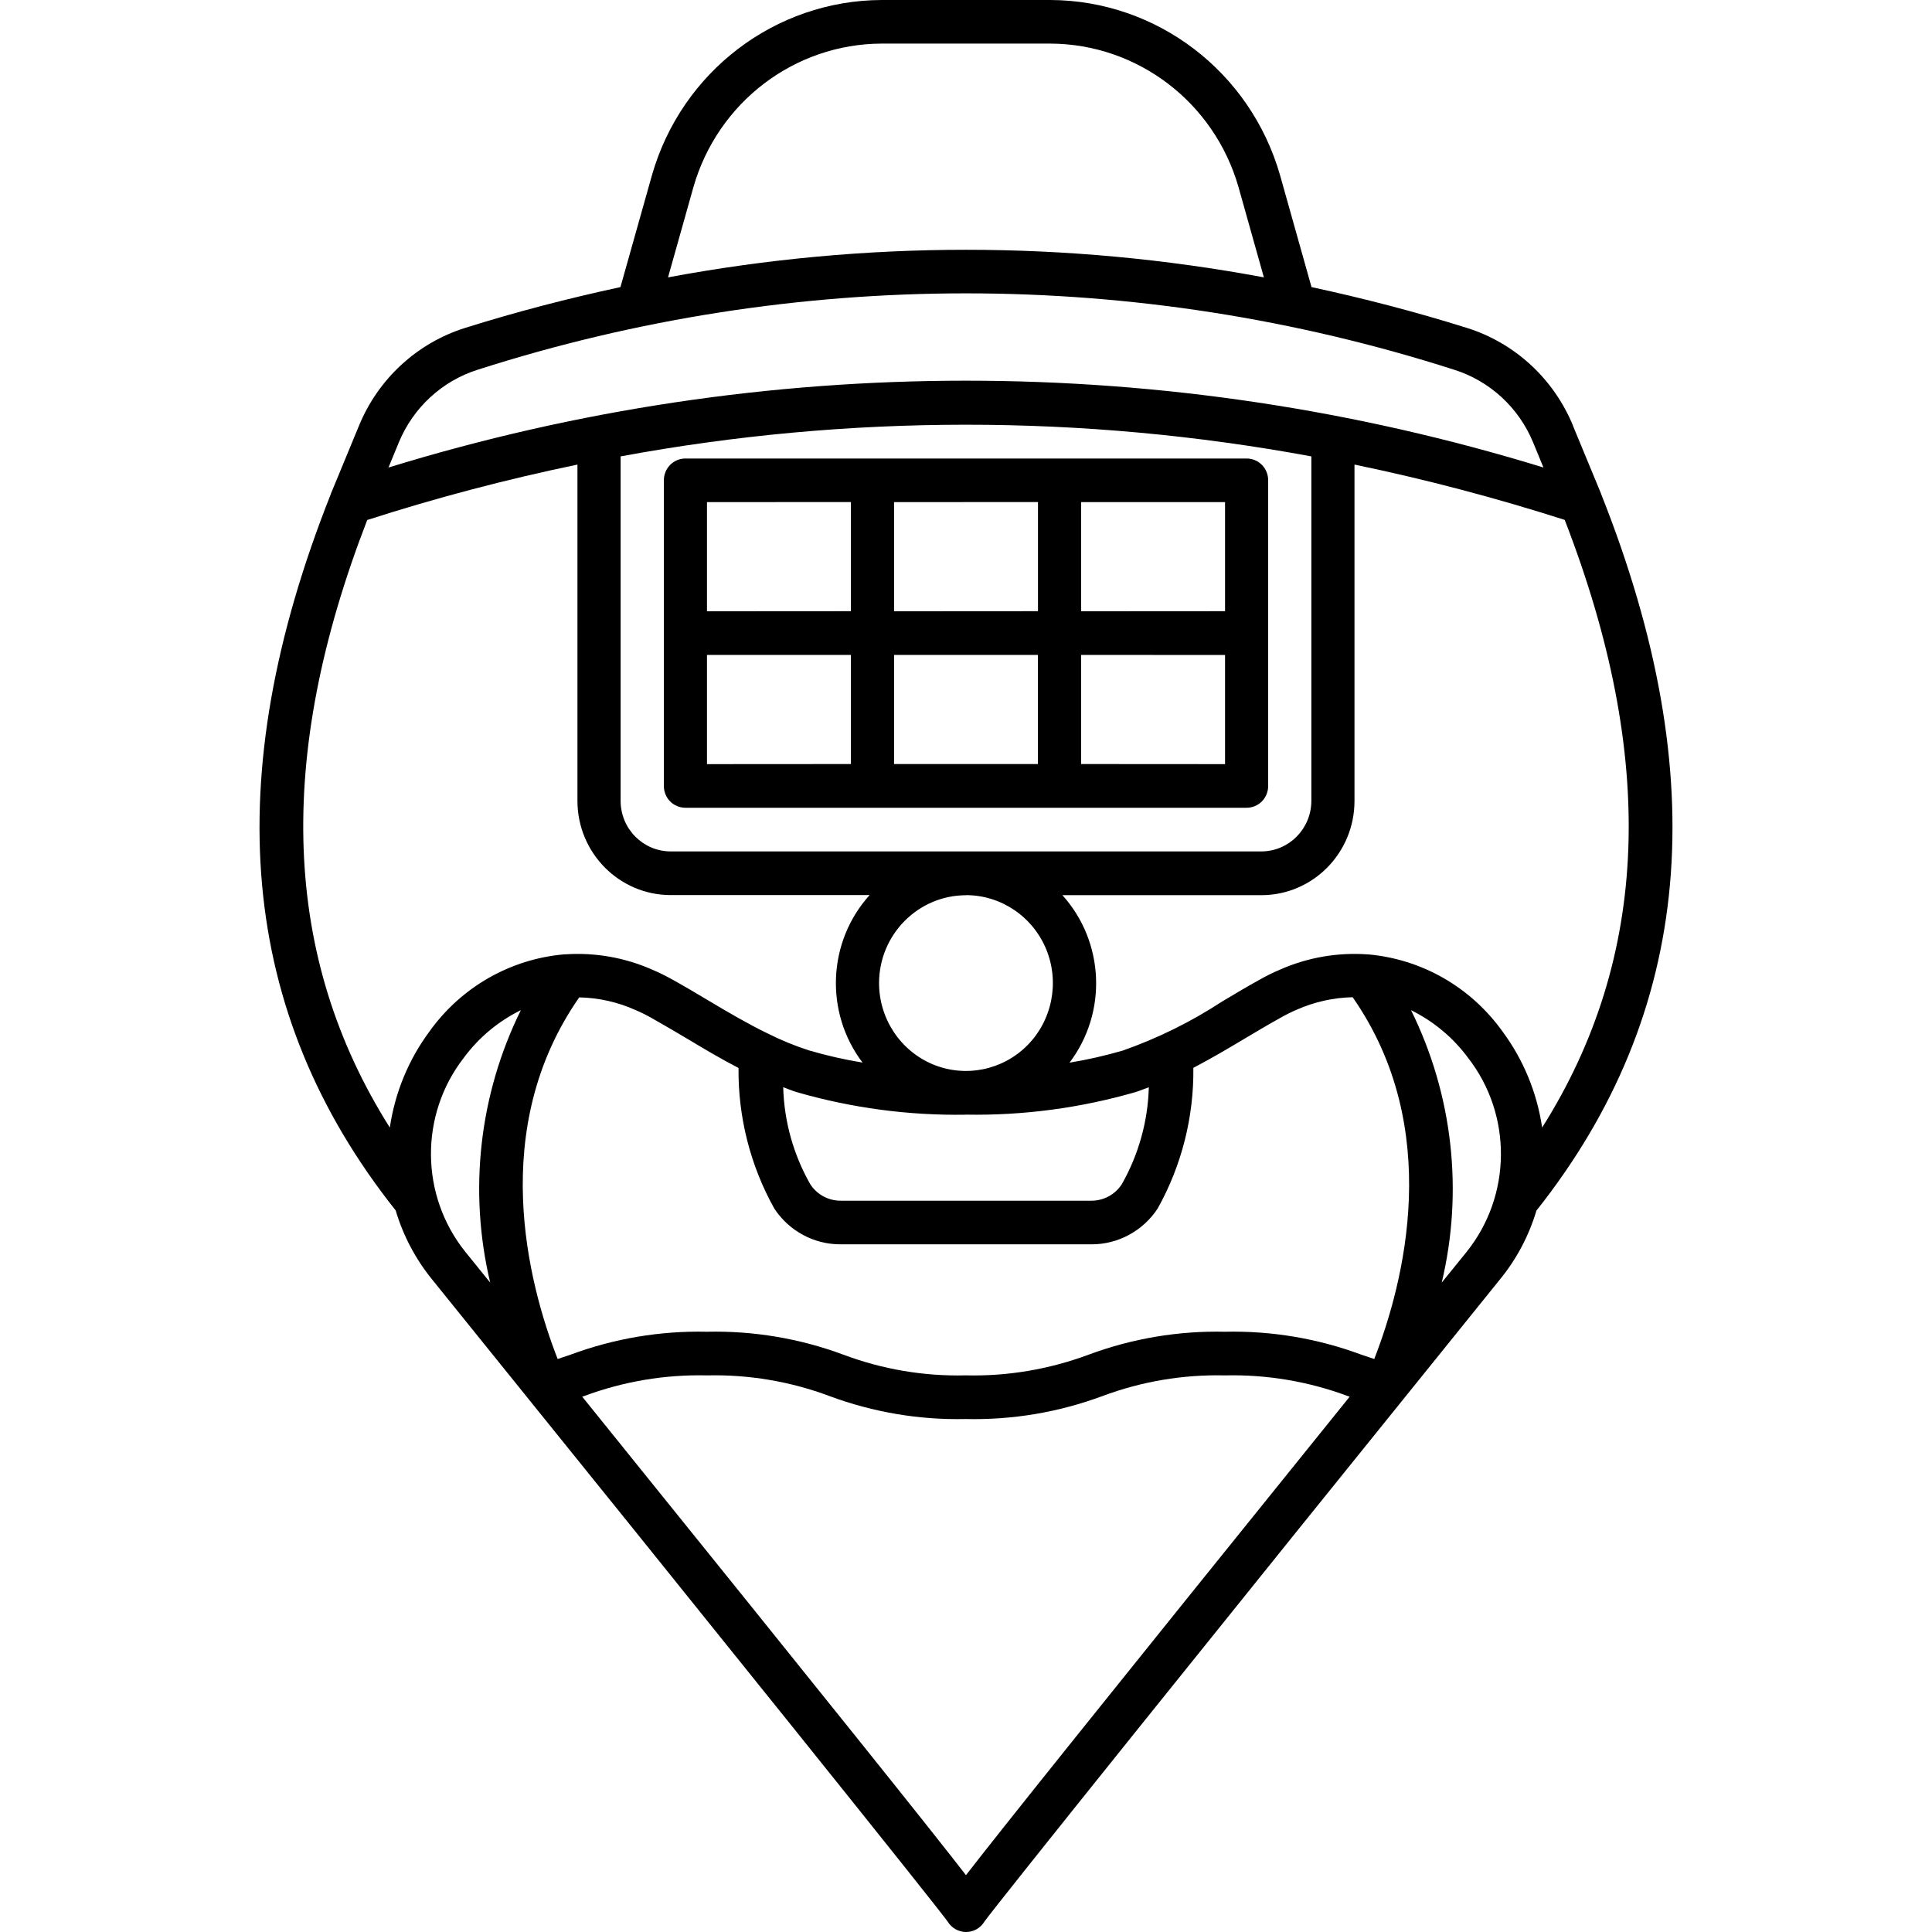
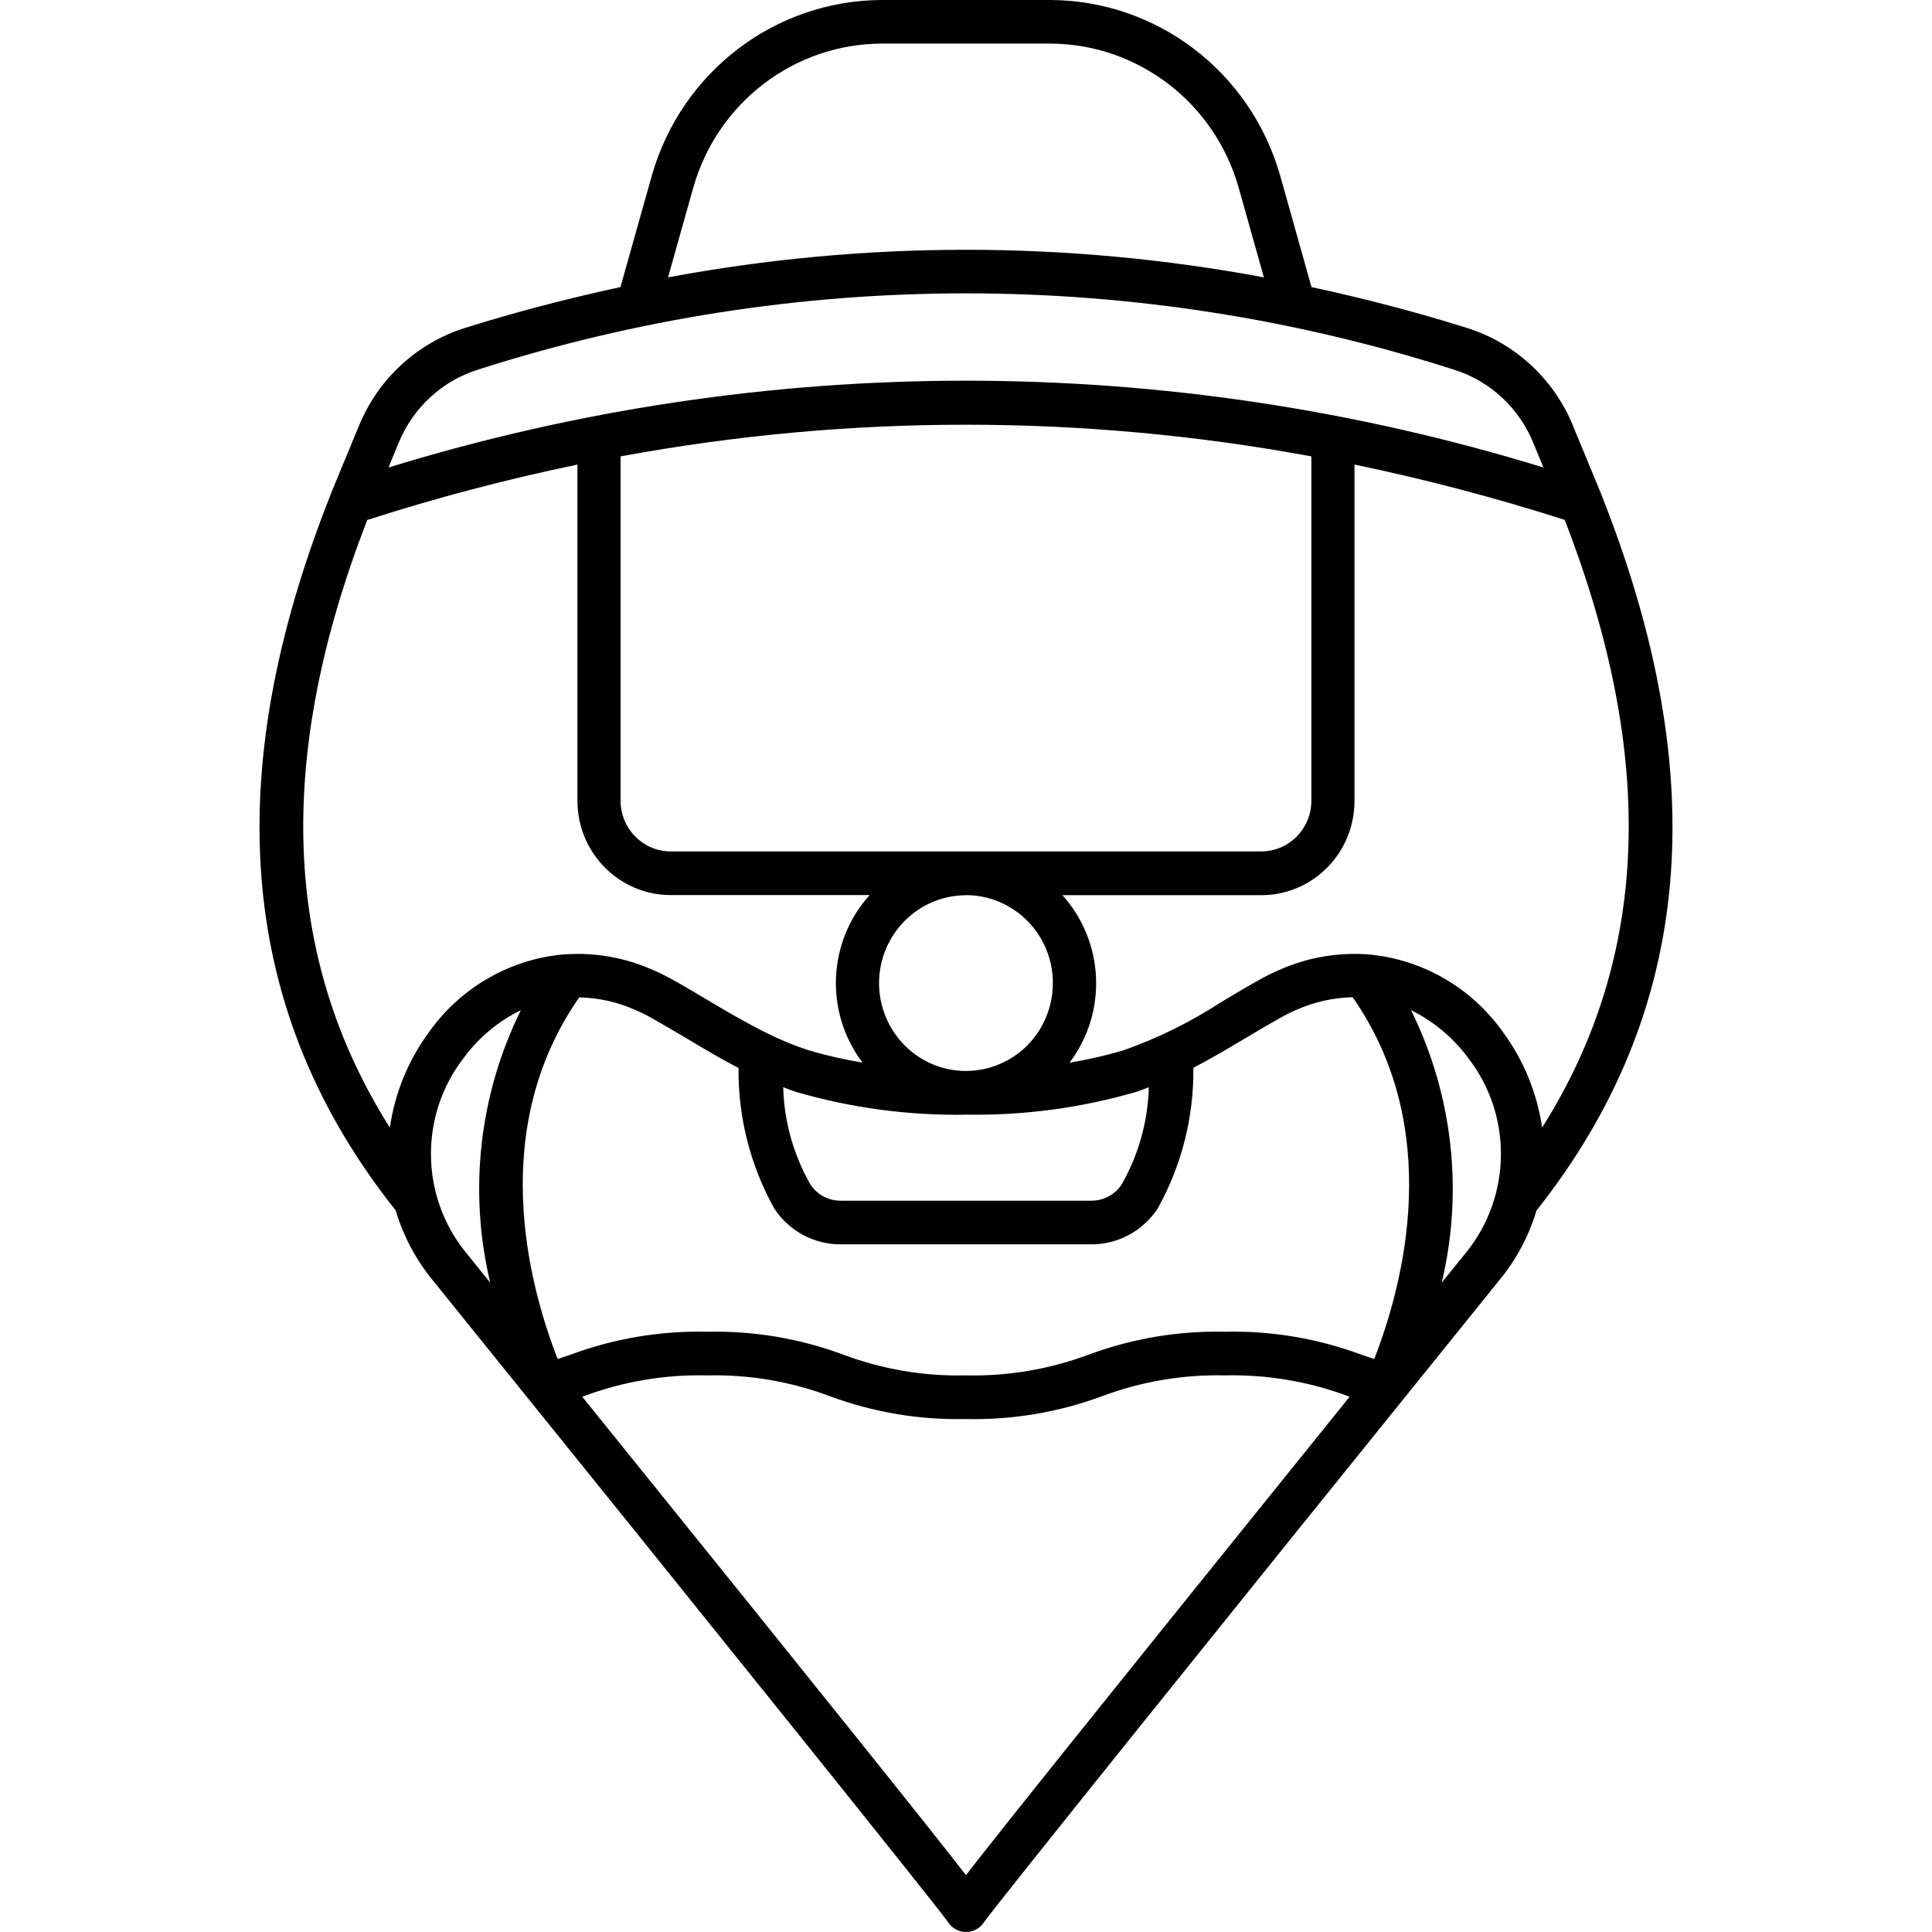
<svg xmlns="http://www.w3.org/2000/svg" width="62" height="62" viewBox="0 0 62 62" fill="none">
-   <path d="M21.996 25.922H40.005C40.188 25.922 40.365 25.849 40.495 25.718C40.625 25.587 40.697 25.407 40.697 25.222V15.414C40.697 15.226 40.625 15.049 40.495 14.918C40.365 14.786 40.188 14.714 40.005 14.714H21.996C21.614 14.714 21.304 15.025 21.304 15.414V25.222C21.304 25.407 21.375 25.587 21.505 25.718C21.635 25.849 21.813 25.922 21.996 25.922ZM22.688 21.017H27.307V24.519L22.688 24.522V21.017ZM28.691 24.519V21.017H33.307V24.519H28.691ZM34.694 24.519V21.017L39.313 21.019V24.522L34.694 24.519ZM39.313 19.614L34.694 19.617V16.114H39.313V19.614ZM33.31 16.111V19.614L28.691 19.617V16.114L33.31 16.111ZM27.307 16.111V19.614L22.688 19.617V16.114L27.307 16.111Z" fill="black" />
  <path d="M51.382 15.853V15.848L50.48 13.668H50.483C49.863 12.158 48.614 11.004 47.068 10.521C45.411 10.001 43.751 9.572 42.088 9.213L41.078 5.622C40.126 2.301 37.125 0.013 33.707 0H28.293C24.875 0.013 21.873 2.301 20.922 5.622L19.911 9.213C18.249 9.572 16.586 10.001 14.932 10.521C13.389 11.004 12.137 12.155 11.519 13.665L10.618 15.845V15.851C6.988 24.989 7.669 32.512 12.697 38.843C12.938 39.653 13.336 40.407 13.869 41.062C23.22 52.642 29.985 61.072 30.409 61.662C30.536 61.871 30.759 62 31.003 62C31.244 62 31.469 61.871 31.594 61.662C32.018 61.072 38.785 52.639 48.134 41.059C48.667 40.41 49.065 39.656 49.306 38.849C54.331 32.511 55.012 24.988 51.382 15.853ZM49.489 36.185C49.324 35.067 48.889 34.008 48.219 33.104C47.2 31.677 45.62 30.773 43.886 30.626H43.87C42.913 30.561 41.956 30.728 41.078 31.116C40.853 31.21 40.633 31.32 40.42 31.441C40.012 31.666 39.617 31.902 39.222 32.138C38.225 32.79 37.156 33.318 36.035 33.713C35.473 33.876 34.9 34.008 34.322 34.102C35.542 32.492 35.446 30.229 34.094 28.727H40.484C42.133 28.724 43.467 27.37 43.467 25.704V14.909C45.745 15.381 47.996 15.974 50.213 16.684C53.172 24.317 52.938 30.722 49.489 36.185ZM44.101 43.612L43.684 43.472C42.284 42.952 40.802 42.703 39.312 42.737C37.822 42.703 36.337 42.952 34.937 43.472C33.675 43.942 32.336 44.17 30.991 44.137C29.652 44.17 28.319 43.944 27.062 43.472C25.662 42.952 24.18 42.703 22.687 42.737C21.197 42.703 19.712 42.952 18.312 43.472C18.174 43.518 18.039 43.563 17.896 43.612C16.941 41.168 15.655 36.212 18.588 32.007H18.59C19.211 32.02 19.823 32.157 20.391 32.412C20.568 32.487 20.743 32.573 20.91 32.669C21.303 32.889 21.687 33.117 22.072 33.345C22.599 33.662 23.138 33.981 23.7 34.273V34.27C23.684 35.85 24.079 37.403 24.845 38.779C25.317 39.501 26.118 39.935 26.974 39.932H35.024C35.881 39.935 36.681 39.501 37.153 38.779C37.92 37.403 38.315 35.845 38.296 34.268C38.858 33.975 39.397 33.656 39.927 33.34C40.309 33.112 40.693 32.884 41.088 32.664C41.258 32.567 41.435 32.479 41.616 32.401C42.181 32.152 42.79 32.015 43.408 32.002C46.341 36.207 45.055 41.163 44.101 43.612ZM19.916 14.646C27.245 13.291 34.754 13.291 42.083 14.646V25.703C42.08 26.596 41.364 27.32 40.481 27.323H21.52C20.634 27.32 19.918 26.596 19.916 25.703L19.916 14.646ZM30.999 28.729V28.726C32.126 28.726 33.145 29.416 33.577 30.47C34.006 31.524 33.768 32.736 32.972 33.543C32.174 34.348 30.976 34.589 29.933 34.155C28.891 33.718 28.21 32.688 28.21 31.548C28.212 29.992 29.462 28.732 30.999 28.729ZM30.999 35.772V35.77C32.837 35.802 34.666 35.558 36.435 35.048C36.584 35.002 36.724 34.943 36.87 34.89H36.867C36.838 35.984 36.538 37.057 35.998 38.006C35.783 38.336 35.417 38.532 35.027 38.532H26.974C26.585 38.532 26.219 38.336 26.004 38.006C25.463 37.057 25.163 35.987 25.134 34.89C25.28 34.943 25.418 35.002 25.569 35.048C27.335 35.558 29.165 35.802 30.999 35.772ZM22.252 6.007C23.031 3.287 25.489 1.41 28.292 1.399H33.709H33.706C36.506 1.41 38.967 3.285 39.746 6.007L40.56 8.904V8.901C34.239 7.721 27.759 7.721 21.438 8.901L22.252 6.007ZM12.796 14.204C13.258 13.08 14.191 12.222 15.339 11.862C25.529 8.598 36.466 8.598 46.656 11.862C47.807 12.221 48.74 13.08 49.202 14.204L49.531 15.003C37.45 11.288 24.55 11.288 12.467 15.003L12.796 14.204ZM11.786 16.684V16.687C14.002 15.974 16.254 15.381 18.531 14.909V25.704C18.534 27.37 19.87 28.721 21.52 28.724H27.907C26.555 30.223 26.459 32.487 27.679 34.099C27.101 34.005 26.528 33.874 25.966 33.71C25.508 33.562 25.057 33.377 24.625 33.16C24.002 32.857 23.397 32.503 22.776 32.133C22.381 31.897 21.984 31.661 21.581 31.436V31.438C21.369 31.318 21.151 31.21 20.928 31.116C20.053 30.73 19.096 30.561 18.142 30.626H18.104H18.107C16.376 30.776 14.795 31.68 13.78 33.104C13.109 34.008 12.674 35.067 12.51 36.185C9.06 30.725 8.827 24.317 11.786 16.684ZM14.886 33.943C15.365 33.294 15.994 32.771 16.715 32.417C15.379 35.123 15.029 38.218 15.731 41.16L14.938 40.179C13.48 38.368 13.459 35.778 14.886 33.943ZM30.999 60.176C29.89 58.741 26.884 54.984 18.685 44.822L18.748 44.8C20.008 44.331 21.344 44.106 22.686 44.138C24.028 44.106 25.364 44.331 26.623 44.803C28.021 45.321 29.503 45.573 30.991 45.538C32.486 45.573 33.971 45.323 35.373 44.803C36.633 44.331 37.969 44.106 39.311 44.138C40.653 44.106 41.989 44.331 43.249 44.8L43.312 44.822C35.114 54.984 32.107 58.744 30.999 60.176ZM46.266 41.161C46.969 38.221 46.619 35.124 45.282 32.418C46.004 32.774 46.632 33.297 47.112 33.947C48.538 35.781 48.515 38.372 47.059 40.182L46.266 41.161Z" fill="black" />
</svg>